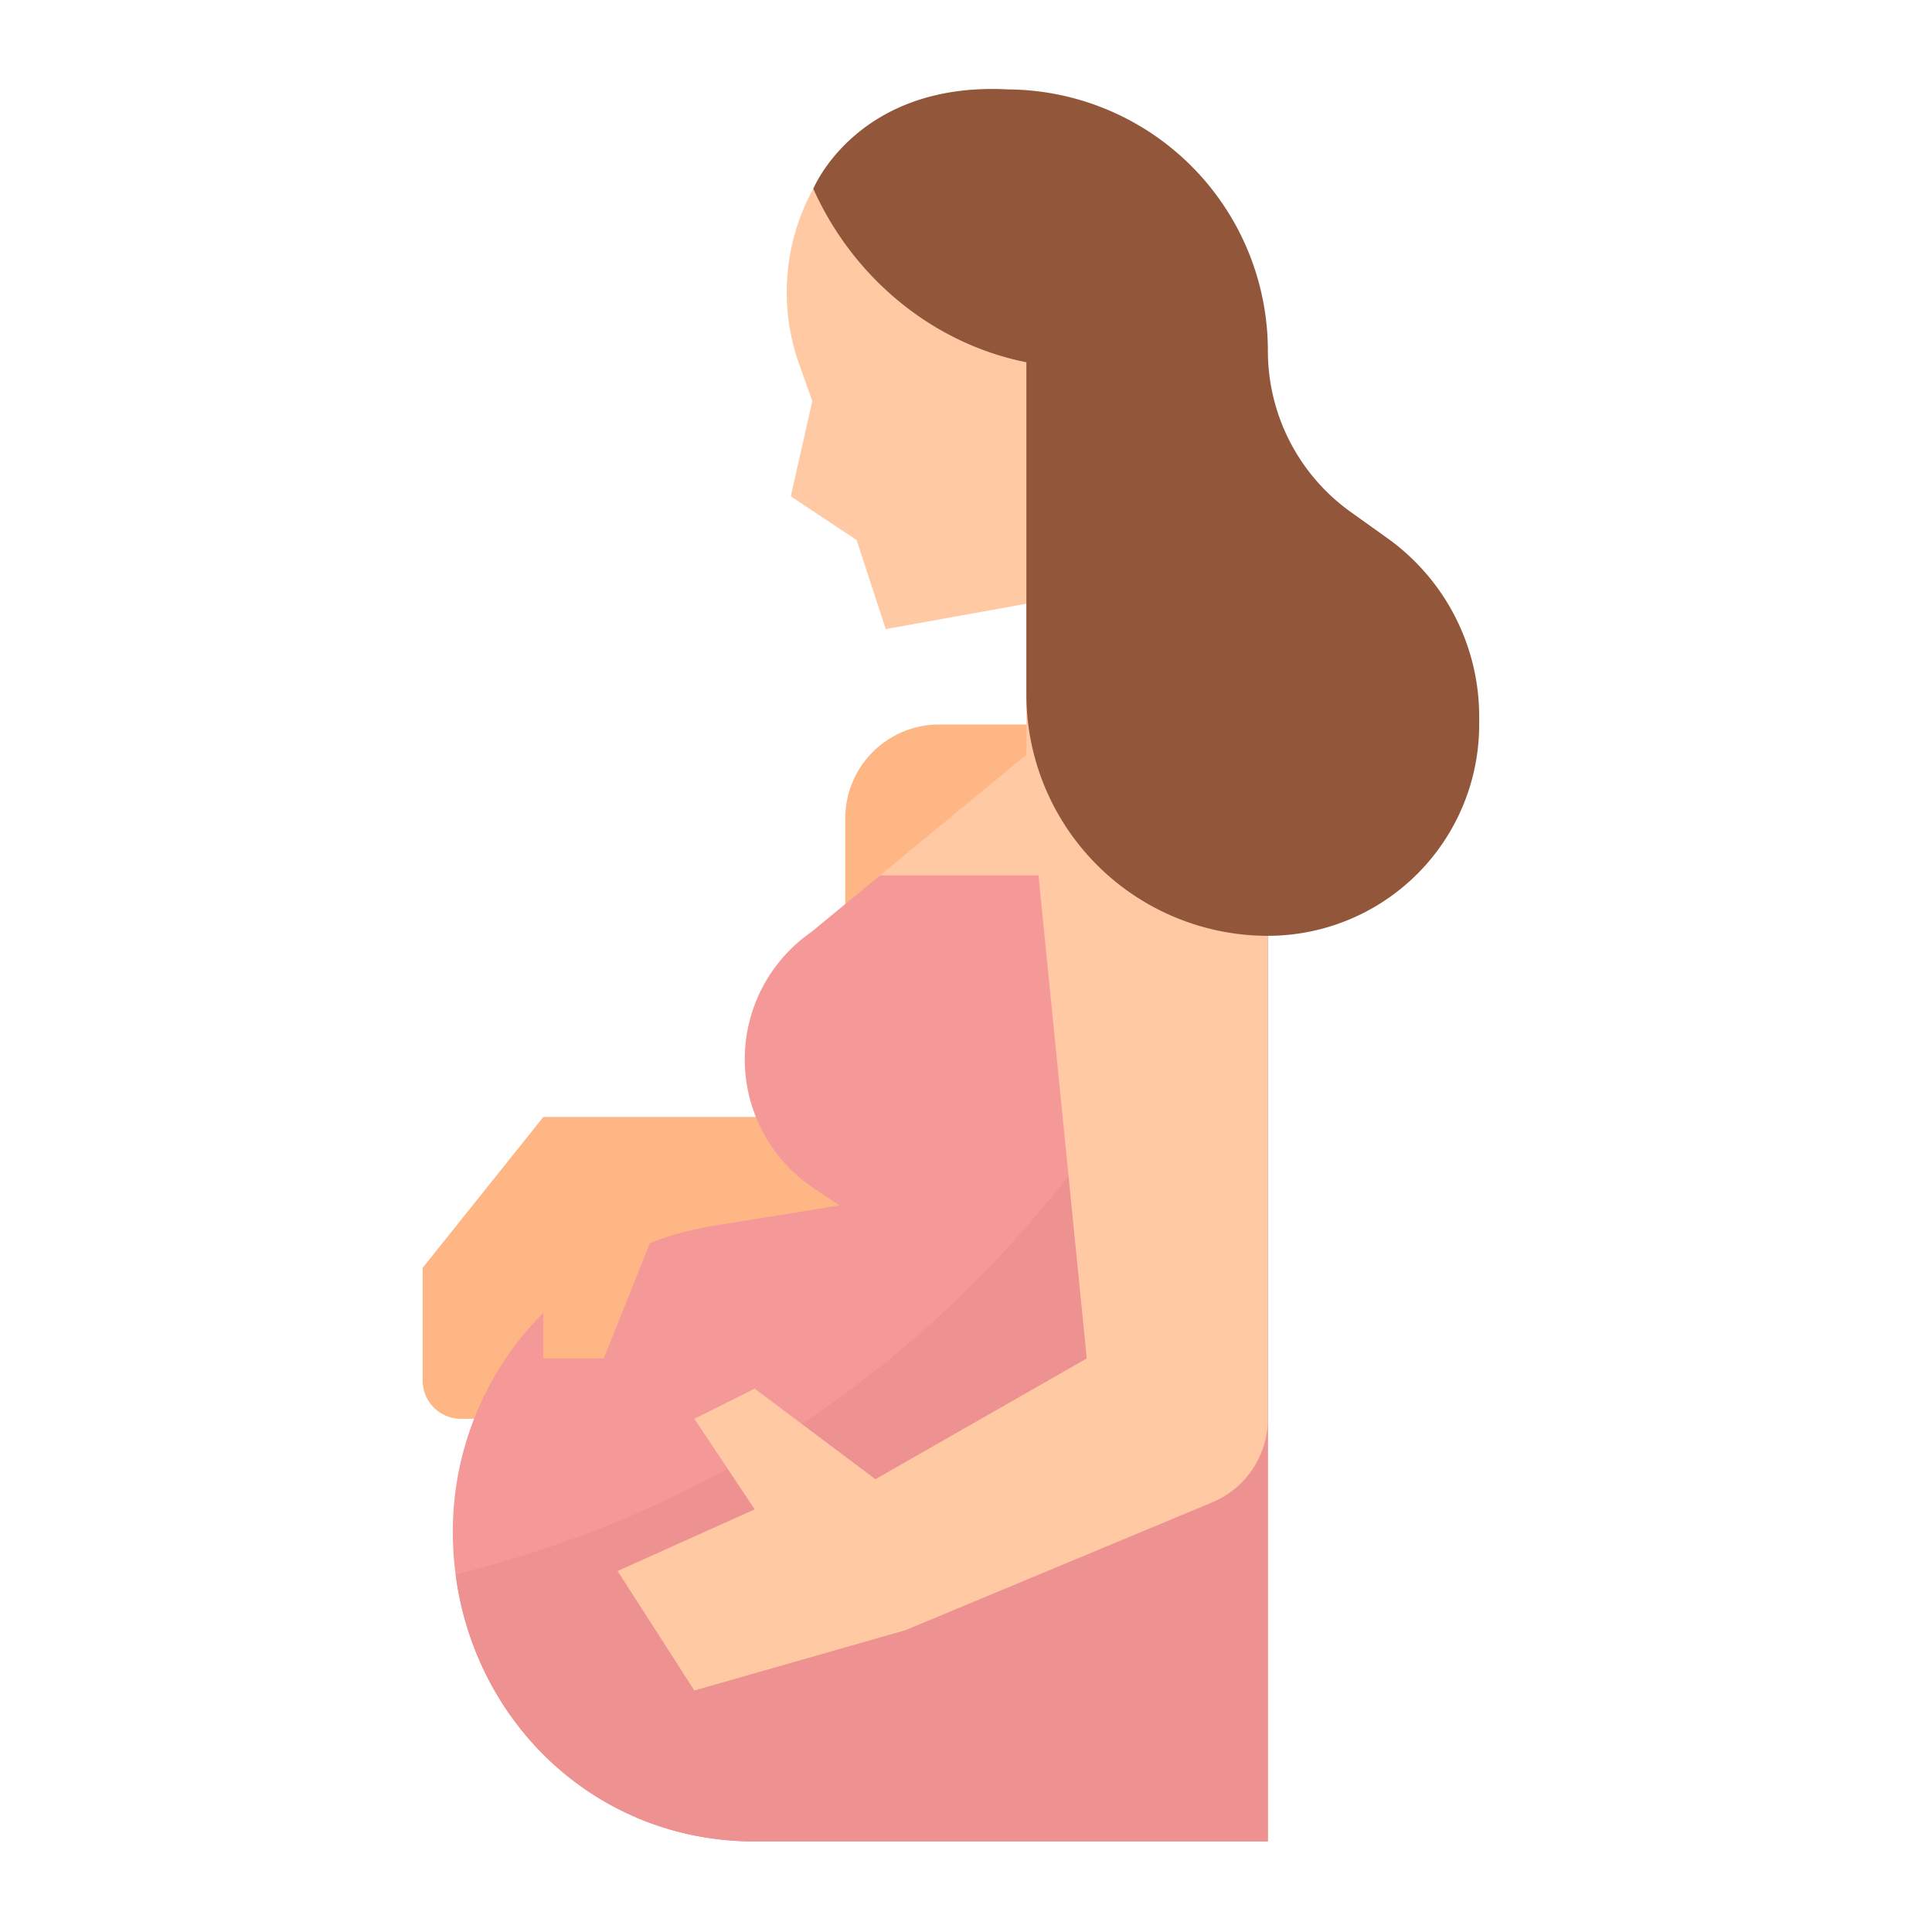
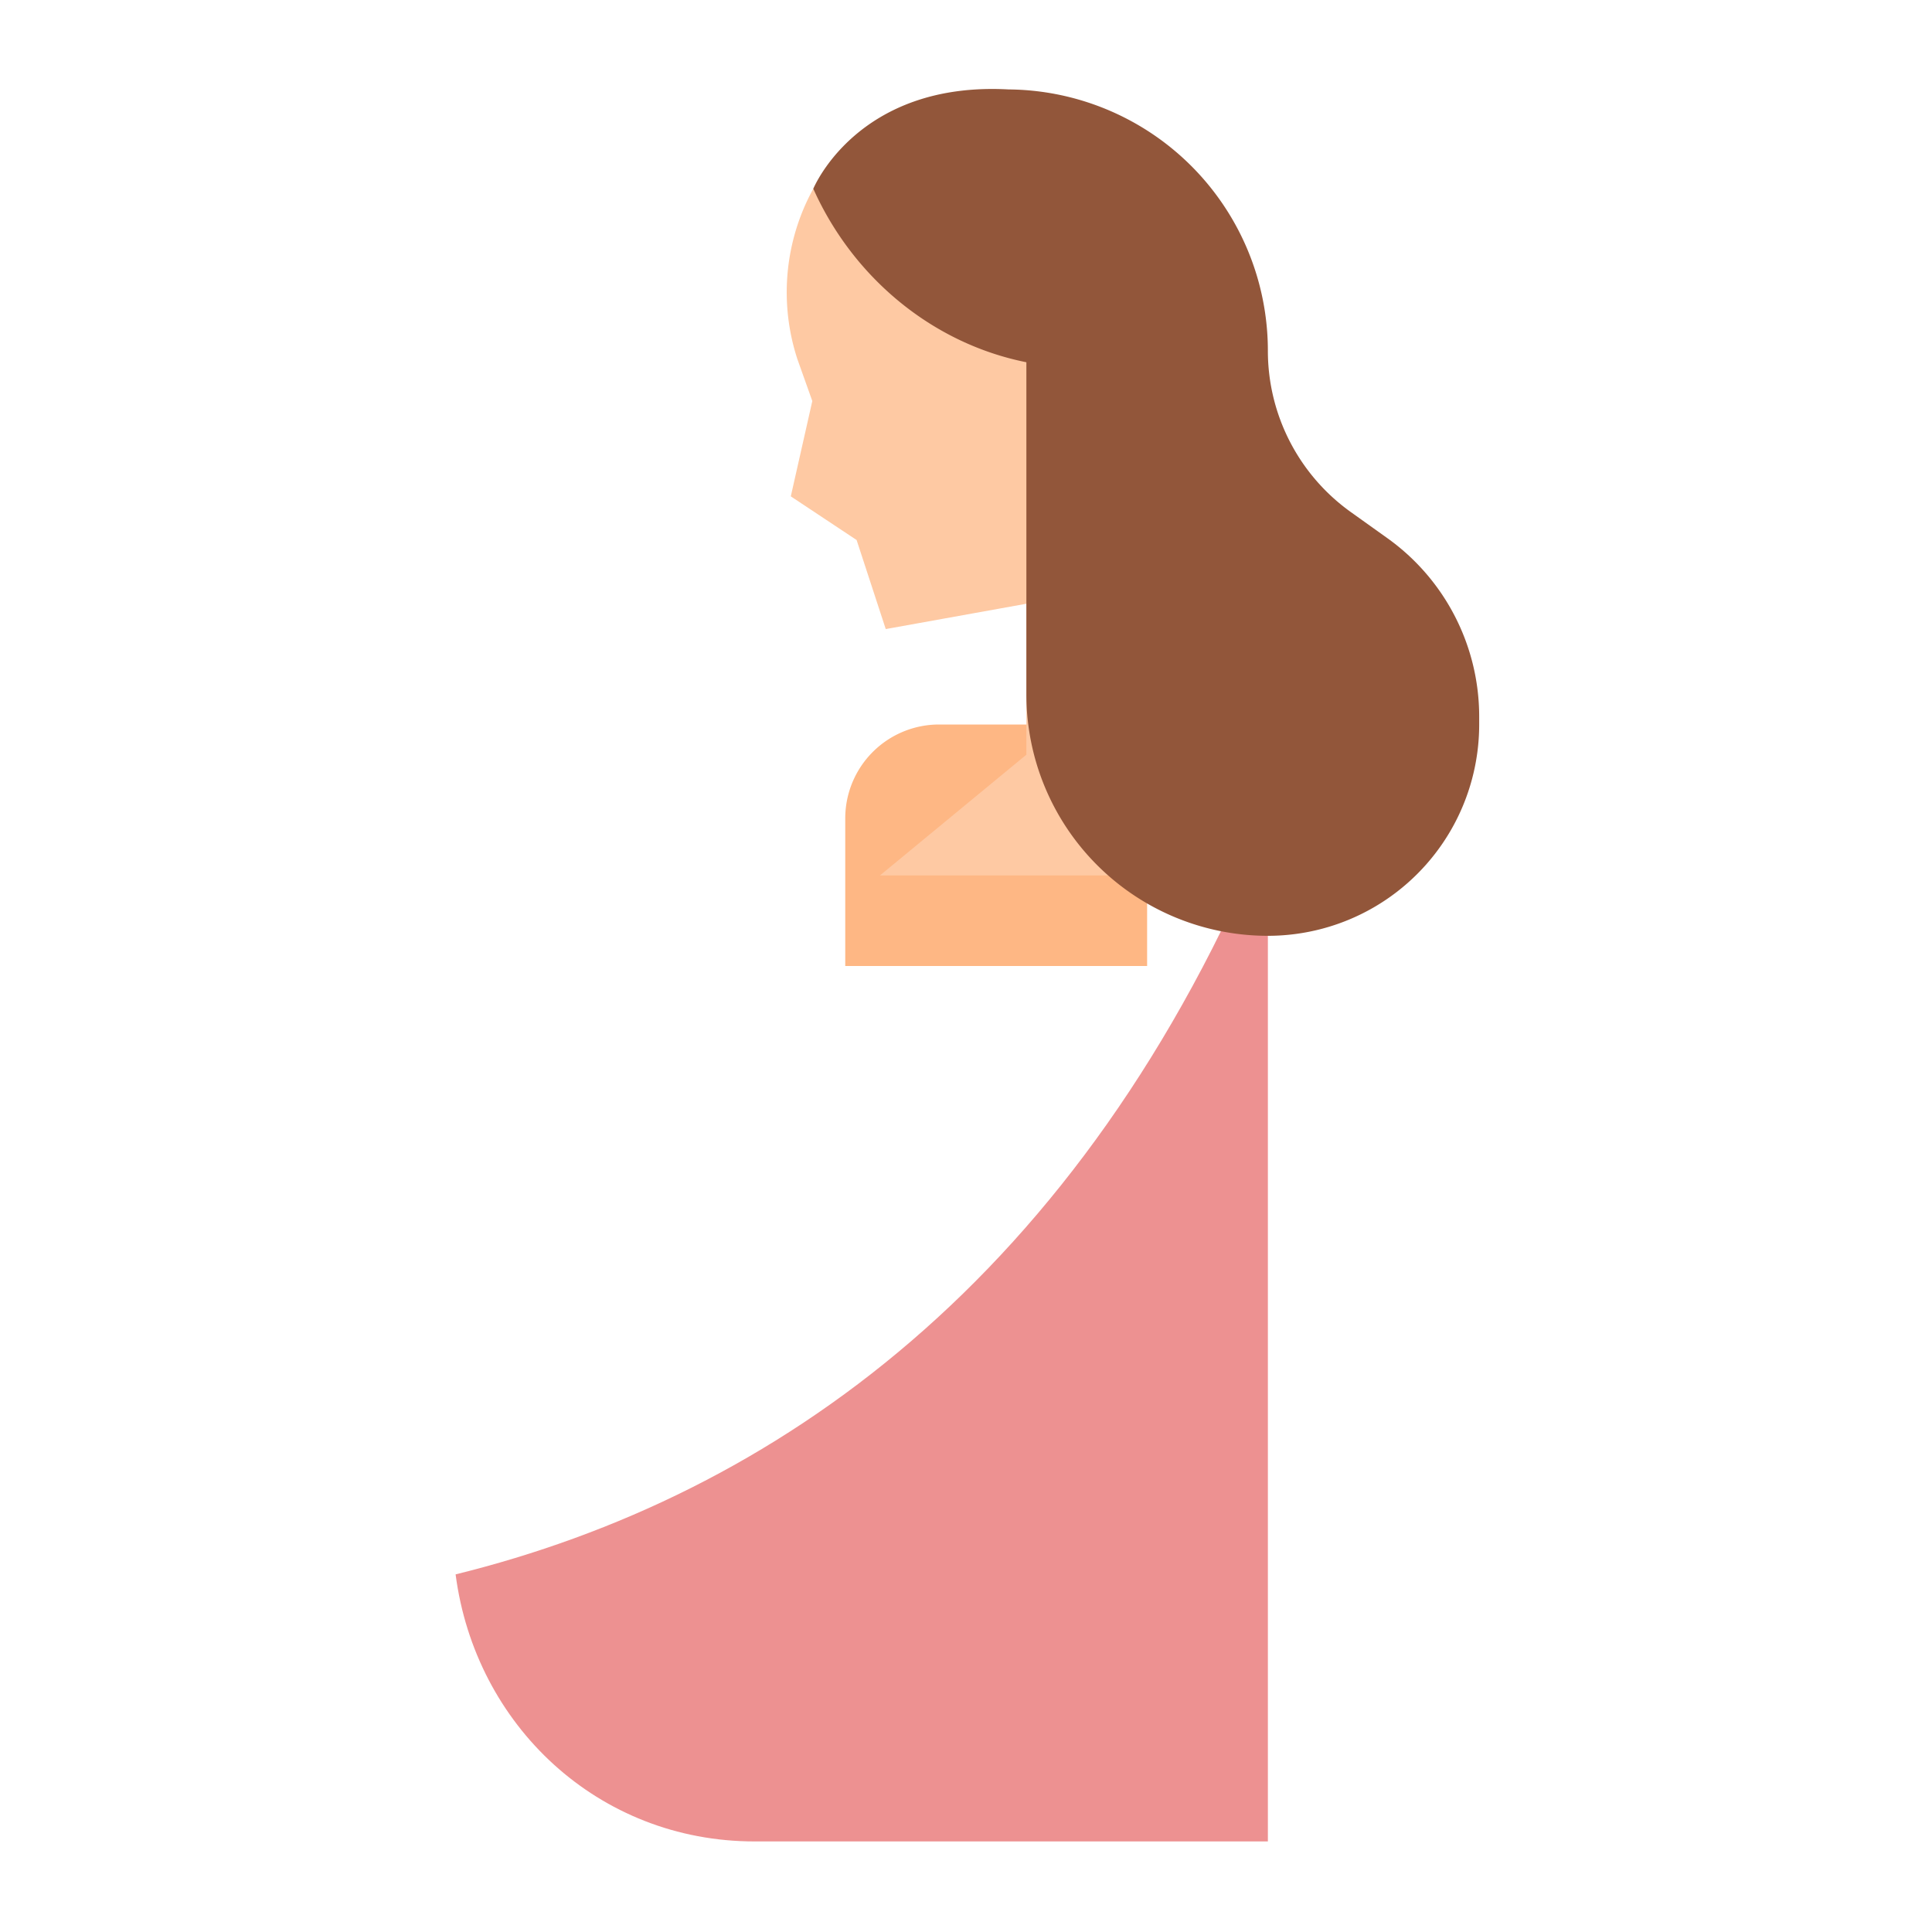
<svg xmlns="http://www.w3.org/2000/svg" height="512" viewBox="0 0 512 512" width="512">
  <g id="Flat">
-     <path d="m144 296-32 40v29.858a10.142 10.142 0 0 0 10.142 10.142h21.858l24-32 104-8v-40z" fill="#feb784" />
    <path d="m248.872 192a24.873 24.873 0 0 0 -24.872 24.872v39.128h80v-64z" fill="#feb784" />
    <path d="m335.533 192.467c-1.805-18-8.581-52.3-14.773-81.507-.57-2.71-1.14-5.38-1.7-7.98-5.18-24.15-9.55-43.04-9.55-43.04a52.143 52.143 0 0 0 -68.42-32.4 49.372 49.372 0 0 0 -23.76 19.49 53.1 53.1 0 0 0 -2.73 4.75 57.014 57.014 0 0 0 -3.28 43.41l3.95 11.09-5.7 25.26 17.44 11.57 7.72 23.6 37.27-6.71v40l-38.8 32h62.8z" fill="#fec9a3" />
-     <path d="m336 200v288h-136c-41.5 0-74.05-30.79-79.26-70.77a86.364 86.364 0 0 1 -.74-11.33 82.1 82.1 0 0 1 69.01-81.05l33.46-5.4-6.81-4.54a41.078 41.078 0 0 1 -.61-67.94l18.15-14.97h62.8l39.53-39.53c.3 2.99.47 5.54.47 7.53z" fill="#f59898" />
    <path d="m336 219.23v268.77h-136c-41.5 0-74.05-30.79-79.26-70.77 84.49-20.87 165.89-78.13 215.26-198z" fill="#ed9191" />
-     <path d="m275.343 233.429 12.657 126.571-56 32-32-24-16 8 16 24-36.333 16.333 20.333 31.667 56-16 81.231-33.846a24 24 0 0 0 14.769-22.154v-145.6a30.4 30.4 0 0 0 -30.4-30.4 30.4 30.4 0 0 0 -30.257 33.429z" fill="#fec9a3" />
    <path d="m267.287 23.7a69.276 69.276 0 0 1 57.078 30.847 69.269 69.269 0 0 1 11.635 38.428 52.514 52.514 0 0 0 21.991 42.733l9.679 6.913a58.1 58.1 0 0 1 24.33 47.279v2.1a56 56 0 0 1 -56 56 64 64 0 0 1 -64-64v-88c-25.095-5.019-46.013-22.618-56.464-45.978 0 0 11.631-28.522 51.751-26.322z" fill="#92563a" />
-     <path d="m144 328v32h16l16-40" fill="#feb784" />
  </g>
</svg>